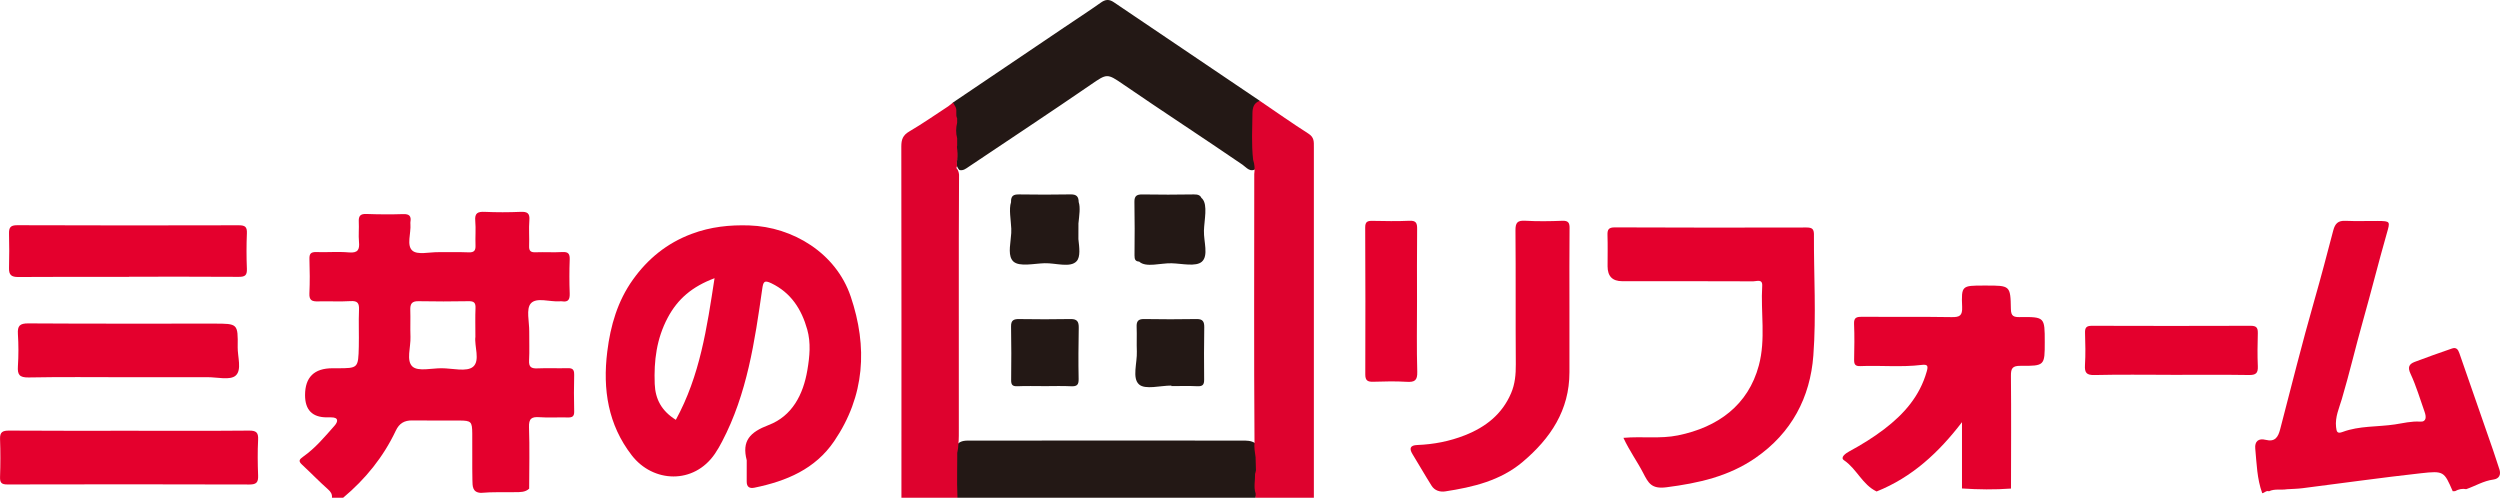
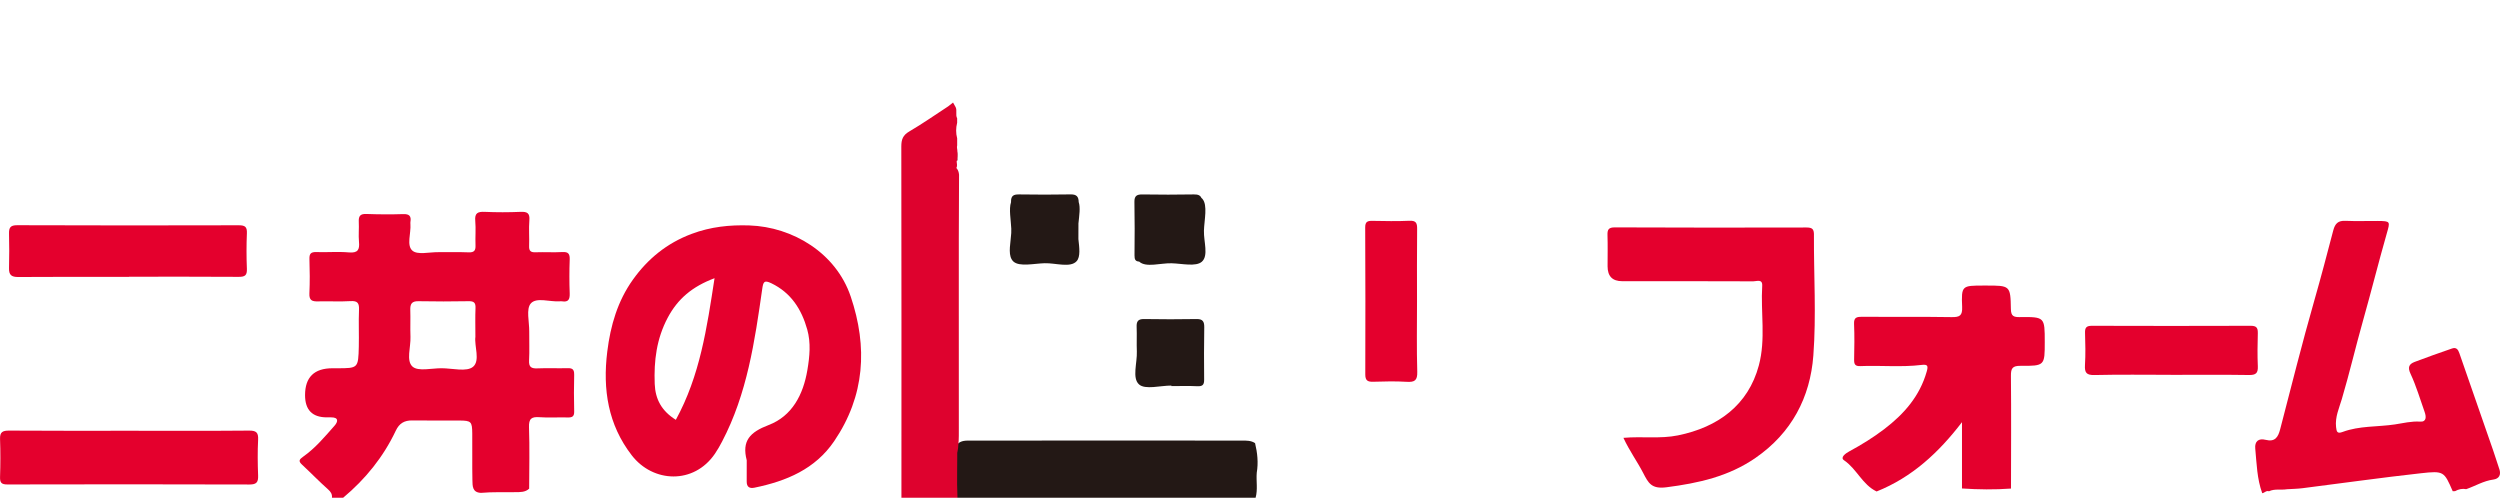
<svg xmlns="http://www.w3.org/2000/svg" id="a" viewBox="0 0 1113.96 221.78">
  <defs>
    <style>.c{fill:#743035;}.d{fill:#de022e;}.e{fill:#e4002d;}.f{fill:#231815;}</style>
  </defs>
  <g id="b" />
  <g>
    <path class="f" d="M559.47,221.78h-132.86c-1.47-1.77-.84-3.89-.99-5.88,0-2.32,0-4.63,0-6.95,0-1.78,0-3.55,.02-5.33,.13-1.86,.47-3.68,.79-5.51,1.76-2.03,4.2-1.78,6.48-1.78,40.19-.05,80.37-.05,120.56-.01,1.98,0,4.01-.05,5.77,1.14,1.04,4.34,1.51,8.72,.75,13.17-.31,3.71,.52,7.48-.52,11.16Z" />
    <path class="e" d="M1113.64,208.97c-.95-2.79-1.8-5.61-2.77-8.39-5-14.42-10.03-28.82-15.03-43.24-.55-1.59-1.36-2.72-3.25-2.06-5.57,1.95-11.15,3.87-16.65,5.98-2.49,.96-3.24,2.33-1.83,5.33,2.55,5.44,4.23,11.28,6.26,16.96,.75,2.09,.9,4.51-1.99,4.32-3.9-.26-7.56,.69-11.27,1.25-7.75,1.16-15.77,.55-23.26,3.34-2.46,.92-2.7-.08-2.94-2.17-.5-4.45,1.39-8.51,2.56-12.45,3.44-11.6,6.17-23.37,9.46-35,3.65-12.92,6.9-25.96,10.59-38.87,1.52-5.31,1.67-5.46-3.95-5.51-4.82-.04-9.66,.16-14.47-.06-3.3-.15-4.63,1.19-5.45,4.3-2.73,10.43-5.47,20.86-8.44,31.23-5.45,19.02-10.23,38.23-15.22,57.38-.9,3.45-2.27,5.74-6.45,4.68-3.17-.8-4.94,.65-4.64,3.88,.63,6.69,.77,13.47,3.11,19.9,1.04-.14,1.78-1.32,3-.86,2.56-1.24,5.35-.46,8-.91,2.31-.15,4.63-.17,6.92-.46,17.6-2.22,35.18-4.72,52.81-6.67,10.27-1.14,10.31-.76,14.15,8.02,.35-.01,.69-.02,1.04-.04,1.56-.86,3.2-1.23,4.98-.89,4.02-1.39,7.69-3.69,12.04-4.27,2.58-.34,3.58-2.11,2.7-4.72Z" />
    <path class="e" d="M808.27,104.72c.01-2.59-.67-3.35-3.32-3.35-28.46,.08-56.92,.07-85.38-.05-2.78-.01-3.38,.95-3.3,3.44,.15,4.64,.04,9.28,.04,13.92q0,6.62,6.52,6.62c19.47,0,38.95-.02,58.42,.06,1.5,0,4.16-1.2,3.96,2.01-.72,11.83,1.65,23.75-1.51,35.51-4.74,17.64-18.17,27.48-36,31.12-7.93,1.62-15.9,.37-24.33,1.1,2.7,5.82,6.14,10.51,8.78,15.61,2.33,4.49,3.68,7.29,10.39,6.42,14.26-1.84,27.68-4.79,39.7-13.1,16.09-11.12,24.37-26.95,25.76-45.64,1.33-17.8,.18-35.77,.26-53.67Z" />
    <path class="e" d="M900.11,141.3c-2.87,.03-4.04-.38-4.09-3.65-.18-10.42-.34-10.42-11.12-10.41-.33,0-.67,0-1,0-9.74,.01-9.98,.02-9.6,9.5,.16,3.94-1.09,4.62-4.71,4.56-13.31-.22-26.62-.04-39.93-.13-2.37-.02-3.64,.28-3.52,3.15,.23,5.29,.14,10.6,.03,15.9-.04,2.04,.41,3,2.73,2.91,9.12-.38,18.27,.58,27.37-.53,2.73-.33,2.97,.45,2.23,3.02-3.1,10.89-10.07,18.83-18.83,25.53-4.94,3.78-10.22,7.03-15.69,9.99-1.5,.81-4.19,2.67-2.32,3.94,5.7,3.86,8.18,10.89,14.53,13.91,15.79-6.31,27.66-17.33,38.04-30.88v29.54c7.28,.48,14.56,.58,21.84,.04,.02-16.73,.13-33.47-.03-50.2-.03-3.36,.64-4.52,4.29-4.49,10.78,.08,10.78-.11,10.78-10.6,0-11.11,0-11.22-11-11.12Z" />
-     <path class="f" d="M561.36,44.94c-1.73,1.65-1.83,3.74-1.79,5.96,.11,6.79,.12,13.58,.16,20.36,.29,1.23,.23,2.47,.2,3.72-2.78,2.25-4.54-.39-6.29-1.59-17.66-12.09-35.61-23.76-53.25-35.87-7.08-4.86-7.13-4.76-14.29,.16-18.04,12.4-36.32,24.44-54.49,36.65-1.22,.82-2.42,1.82-4.09,1.44-1.17-1.13-1.39-2.59-1.43-4.11,.39-2.44,.17-4.85-.55-7.21-.18-1.01-.25-2.02-.27-3.04,.02-2.05,.01-4.1,0-6.15-.03-.73,0-1.47,.03-2.2,.03-1.6,.21-3.22-.49-4.75-.33-.86-.72-1.72-.18-2.63,16.55-11.17,33.1-22.35,49.65-33.52,5.42-3.66,10.91-7.22,16.25-11,2.04-1.45,3.66-1.6,5.78-.16,21.66,14.68,43.36,29.3,65.05,43.93Z" />
-     <path class="e" d="M699.38,101.78c.03-2.51-.54-3.5-3.27-3.4-5.48,.21-10.99,.29-16.46-.02-3.51-.2-4.42,.83-4.38,4.34,.18,19.87,0,39.74,.15,59.61,.03,4.48-.33,8.76-2.1,12.88-4.01,9.4-11.33,15.12-20.66,18.79-6.83,2.68-13.87,4.02-21.16,4.31-3.11,.12-3.7,1.48-2.1,4.08,2.87,4.67,5.58,9.44,8.5,14.07,1.35,2.15,3.73,2.87,6.06,2.52,12.44-1.91,24.58-4.77,34.51-13.14,12.4-10.46,20.86-23.04,20.85-39.96,0-9.77,0-19.54,0-29.31,0-11.59-.07-23.18,.05-34.77Z" />
    <path class="e" d="M115.01,195.97c.17-3.26-.81-4.13-4.08-4.1-17.63,.16-35.27,.08-52.9,.07-17.97,0-35.94,.06-53.9-.07-2.94-.02-4.23,.59-4.11,3.79,.21,5.62,.19,11.27,0,16.89-.09,2.63,.73,3.33,3.35,3.32,35.93-.08,71.87-.1,107.8,.02,3.22,.01,3.94-1.1,3.84-4.02-.2-5.29-.27-10.61,0-15.9Z" />
    <path class="e" d="M110.01,103.94c.12-2.84-.81-3.57-3.61-3.56-32.91,.09-65.83,.09-98.74-.03-3.02-.01-3.7,1.08-3.64,3.73,.12,5.13,.14,10.26,0,15.39-.09,3.04,1.09,3.98,4.12,3.96,16.46-.12,32.91-.06,49.37-.06v-.07c16.29,0,32.58-.06,48.87,.06,2.79,.02,3.74-.69,3.63-3.55-.22-5.29-.22-10.6,0-15.88Z" />
-     <path class="e" d="M105.91,154.58c.14-10.38,.05-10.38-10.51-10.38-27.58,0-55.17,.08-82.75-.1-3.84-.03-4.9,1.07-4.67,4.73,.3,4.78,.3,9.61,0,14.39-.24,3.71,.66,5.04,4.76,4.97,14.62-.28,29.24-.11,43.86-.11,11.96,0,23.93,.02,35.89-.01,4.29-.01,10.04,1.46,12.5-.7,2.87-2.52,.85-8.38,.91-12.77Z" />
    <path class="e" d="M1006.04,148.3c.06-2.34-.74-3.13-3.14-3.13-23.59,.08-47.18,.08-70.77,0-2.44,0-3.14,.77-3.07,3.12,.15,4.79,.26,9.61-.03,14.39-.2,3.38,.64,4.52,4.3,4.43,11.29-.27,22.59-.1,33.89-.1v.02c11.63,0,23.26-.11,34.89,.07,3.11,.05,4.07-.87,3.94-3.92-.22-4.95-.13-9.92,0-14.88Z" />
    <path class="e" d="M631.51,165.63c-.31-10.41-.11-20.84-.11-31.26,0-10.75-.07-21.5,.05-32.25,.03-2.59-.34-3.89-3.42-3.75-5.47,.25-10.96,.14-16.44,.04-2.17-.04-3.29,.31-3.28,2.91,.1,21.83,.12,43.66,.04,65.49-.01,2.71,1,3.36,3.5,3.29,4.98-.15,9.98-.28,14.94,.03,3.6,.23,4.83-.63,4.72-4.51Z" />
    <path class="e" d="M255.83,166.87c.05-2.19-.73-2.88-2.88-2.82-4.49,.13-8.99-.11-13.48,.09-2.74,.12-3.88-.59-3.72-3.54,.24-4.3,.02-8.62,.07-12.92,.05-4.28-1.47-10.01,.7-12.47,2.53-2.87,8.43-.63,12.85-.95,.33-.02,.67-.05,1,0,2.98,.5,3.58-.95,3.48-3.63-.19-4.96-.18-9.95,0-14.91,.09-2.51-.51-3.57-3.27-3.41-3.98,.23-7.99-.05-11.98,.1-2.19,.08-2.91-.65-2.83-2.82,.15-3.81-.2-7.64,.11-11.43,.27-3.24-.99-3.88-3.94-3.76-5.32,.23-10.66,.23-15.97,0-3.11-.14-4.51,.55-4.2,4,.32,3.62-.04,7.29,.11,10.93,.1,2.34-.63,3.21-3.09,3.11-4.49-.19-8.99-.03-13.48-.08-3.97-.05-9.26,1.32-11.55-.68-2.7-2.36-.55-7.77-.88-11.84-.03-.33-.04-.67,.01-.99,.41-2.51-.45-3.54-3.19-3.45-5.49,.18-10.99,.14-16.47-.06-2.7-.1-3.49,.94-3.36,3.47,.16,2.97-.19,5.99,.09,8.94,.34,3.52-.5,5.07-4.5,4.72-4.79-.42-9.65,.01-14.47-.15-2.37-.08-3.19,.64-3.11,3.05,.16,5.13,.22,10.28-.02,15.41-.14,3.08,1.23,3.58,3.84,3.51,4.82-.14,9.67,.18,14.48-.12,3.23-.2,3.91,.96,3.79,3.92-.23,5.46,.04,10.94-.09,16.4-.24,9.6-.3,9.6-9.73,9.6-.67,0-1.33,0-2,0q-12.22,0-12.22,11.98,0,9.84,9.61,9.9c.67,0,1.33,0,2,0,3.53-.03,3.04,2,1.55,3.69-4.34,4.91-8.57,10-13.98,13.81-1.79,1.26-2.26,1.98-.5,3.6,3.89,3.6,7.56,7.44,11.53,10.95,1.27,1.13,1.92,2.15,1.78,3.76h4.99c9.93-8.3,17.91-18.16,23.44-29.86,1.56-3.31,3.84-4.64,7.42-4.58,6.97,.11,13.95,0,20.93,.04,5.25,.04,5.67,.46,5.73,5.67,.08,6.95-.08,13.89,.07,20.84,.06,2.62-.09,5.58,3.83,5.72,5.12-.45,10.25-.23,15.38-.31,2.15-.03,4.34,.07,6.08-1.56,.01-9.12,.26-18.24-.07-27.34-.14-3.92,1.16-4.77,4.74-4.5,4.14,.31,8.32-.02,12.48,.11,2.07,.06,2.98-.45,2.91-2.73-.15-5.47-.13-10.94,0-16.41Zm-45.04-3.44c-2.83,2.38-9.2,.67-14,.65-4.46-.02-10.46,1.52-12.98-.73-2.92-2.61-.73-8.69-.91-13.26-.15-3.97,.05-7.95-.08-11.92-.09-2.6,.56-4.01,3.57-3.96,7.48,.14,14.97,.14,22.44,0,2.44-.05,3.15,.76,3.05,3.11-.17,3.97-.05,7.94-.05,12.77-.55,4.03,2.24,10.58-1.05,13.35Z" />
-     <path class="e" d="M379.05,132.09c-6.53-19.35-25.83-31-45.15-31.64-8.78-.29-17.24,.59-25.7,3.76-11.09,4.15-19.6,11.16-26.22,20.45-6.76,9.49-9.95,20.32-11.39,32.01-2.09,16.95,.38,32.59,10.91,46.21,9.49,12.28,27.66,13.07,37.05-.69,1.19-1.74,2.23-3.59,3.21-5.46,11.15-21.28,14.54-44.61,17.87-67.92,.45-3.13,.8-4.18,4.06-2.6,8.81,4.25,13.47,11.61,16,20.59,1.68,5.98,1.09,11.99,.07,18.06-1.84,11.02-6.83,20.54-17.27,24.53-8.35,3.19-12.01,7.03-9.76,15.69,0,3.15,.03,6.3-.01,9.44-.03,2.46,1.24,3.25,3.48,2.78,14.19-2.92,27.03-8.25,35.51-20.74,13.7-20.17,14.97-41.9,7.35-64.46Zm-77.91,54.98c-6.32-3.95-9.15-9.15-9.41-16.02-.39-10.3,.8-20.07,5.79-29.48,4.49-8.45,10.96-13.88,20.87-17.61-3.41,22.24-6.5,43.46-17.25,63.11Z" />
+     <path class="e" d="M379.05,132.09c-6.53-19.35-25.83-31-45.15-31.64-8.78-.29-17.24,.59-25.7,3.76-11.09,4.15-19.6,11.16-26.22,20.45-6.76,9.49-9.95,20.32-11.39,32.01-2.09,16.95,.38,32.59,10.91,46.21,9.49,12.28,27.66,13.07,37.05-.69,1.19-1.74,2.23-3.59,3.21-5.46,11.15-21.28,14.54-44.61,17.87-67.92,.45-3.13,.8-4.18,4.06-2.6,8.81,4.25,13.47,11.61,16,20.59,1.68,5.98,1.09,11.99,.07,18.06-1.84,11.02-6.83,20.54-17.27,24.53-8.35,3.19-12.01,7.03-9.76,15.69,0,3.15,.03,6.3-.01,9.44-.03,2.46,1.24,3.25,3.48,2.78,14.19-2.92,27.03-8.25,35.51-20.74,13.7-20.17,14.97-41.9,7.35-64.46Zm-77.91,54.98c-6.32-3.95-9.15-9.15-9.41-16.02-.39-10.3,.8-20.07,5.79-29.48,4.49-8.45,10.96-13.88,20.87-17.61-3.41,22.24-6.5,43.46-17.25,63.11" />
    <path class="c" d="M425.83,66.48c1.32,1.49,.53,3.34,.87,5-.32,.06-.65,.08-.97,.09,.04-1.7,.07-3.39,.11-5.09Z" />
-     <path class="f" d="M465.29,172.05c-3.99,0-7.98-.12-11.96,.05-2.23,.09-2.81-.66-2.78-2.81,.11-7.94,.1-15.88-.04-23.82-.05-2.72,1.13-3.34,3.59-3.3,7.64,.11,15.29,.14,22.93-.01,2.96-.06,3.68,1.22,3.64,3.87-.13,7.61-.21,15.22-.05,22.83,.06,2.69-.82,3.37-3.37,3.25-3.98-.2-7.97-.05-11.96-.05Z" />
    <path class="f" d="M480.55,99.43c.33-3.38,.92-6.97,.1-9.39-.05-2.33-.85-3.48-3.63-3.42-7.64,.15-15.29,.12-22.93,.01-2.46-.03-3.64,.58-3.59,3.3,0,.06,0,.11,0,.17-1.02,3.02-.06,7.86,.11,11.76,0,.66-.01,1.31-.01,1.97-.22,4.13-1.47,8.97,.21,11.76,.02,.05,.06,.09,.09,.14,.19,.3,.41,.58,.68,.82,2.7,2.42,9.14,.87,13.92,.74,4.91-.13,11.49,2.17,14.25-.93,1.75-1.96,1.19-5.95,.77-9.82-.01-2.37,0-4.74,.02-7.12Z" />
    <path class="f" d="M536.45,102.9c.14-4.92,1.78-11.54-.72-14.34-.13-.14-.27-.26-.41-.38-.45-1.07-1.42-1.59-3.32-1.55-7.64,.15-15.29,.12-22.93,.01-2.46-.03-3.64,.58-3.59,3.3,.14,7.94,.14,15.88,.04,23.82-.03,1.9,.43,2.71,2.08,2.8,2.98,2.8,9.53,.61,14.46,.75,4.62,.13,10.81,1.63,13.46-.69,3.07-2.69,.81-8.99,.94-13.72Z" />
    <path class="f" d="M521.96,171.8c-4.96,0-11.67,1.94-14.42-.51-3.18-2.83-.78-9.61-.98-14.67-.15-3.64,.06-7.28-.09-10.92-.1-2.47,.61-3.59,3.34-3.54,7.81,.14,15.62,.13,23.43,0,2.75-.04,3.38,1.22,3.36,3.61-.09,7.78-.17,15.56-.05,23.33,.04,2.45-.76,3.1-3.12,2.99-3.81-.19-7.64-.05-11.47-.05v-.25Z" />
-     <path class="d" d="M583.12,59.61c-7.38-4.7-14.52-9.76-21.76-14.67-2.73,.86-3.26,3.13-3.29,5.51-.08,6.92-.48,13.84,.3,20.74,.7,2.08,.8,4.2,.51,6.35,0,39.83-.18,79.67,.11,119.5-.24,2.25,.16,4.49,.48,6.73,.05,1.93,.11,3.86,.16,5.78-.09,.53-.21,1.06-.39,1.6,.08,2.92-.72,5.94,.26,8.76l-.03,1.87h25.97c0-52.09,0-104.19,0-156.28,0-2.29,.18-4.29-2.34-5.89Z" />
    <path class="d" d="M427.32,77.77c-.06-.93-.35-1.78-.86-2.55-.11-.11-.21-.23-.32-.34,.5-.88,.23-1.91,.14-2.91,.38-1.46,.34-2.94,.32-4.42,.05-.93-.38-1.84-.1-2.77,0-1.04,0-2.08,0-3.12-.62-2.32-.59-4.65-.01-6.97,0-.66,0-1.31,0-1.97-.85-1.58,.1-3.41-.69-5-.38-.68-.76-1.35-1.14-2.03-.71,.56-1.42,1.12-2.14,1.68h0c-5.77,3.76-11.41,7.73-17.35,11.2-2.86,1.67-3.56,3.56-3.56,6.69,.1,52.18,.06,104.35,.05,156.53h24.97l-.16-5.99c0-2.32,.01-4.64,.02-6.96,.01-1.65,.03-3.29,.04-4.94h0c0-.73,0-1.46,0-2.19,.05-.23,.09-.47,.15-.7,.22-.92,.3-1.87,.34-2.81,.28-2.63,.22-5.28,.22-7.92,.07-37.5-.14-75,.1-112.5Z" />
  </g>
</svg>